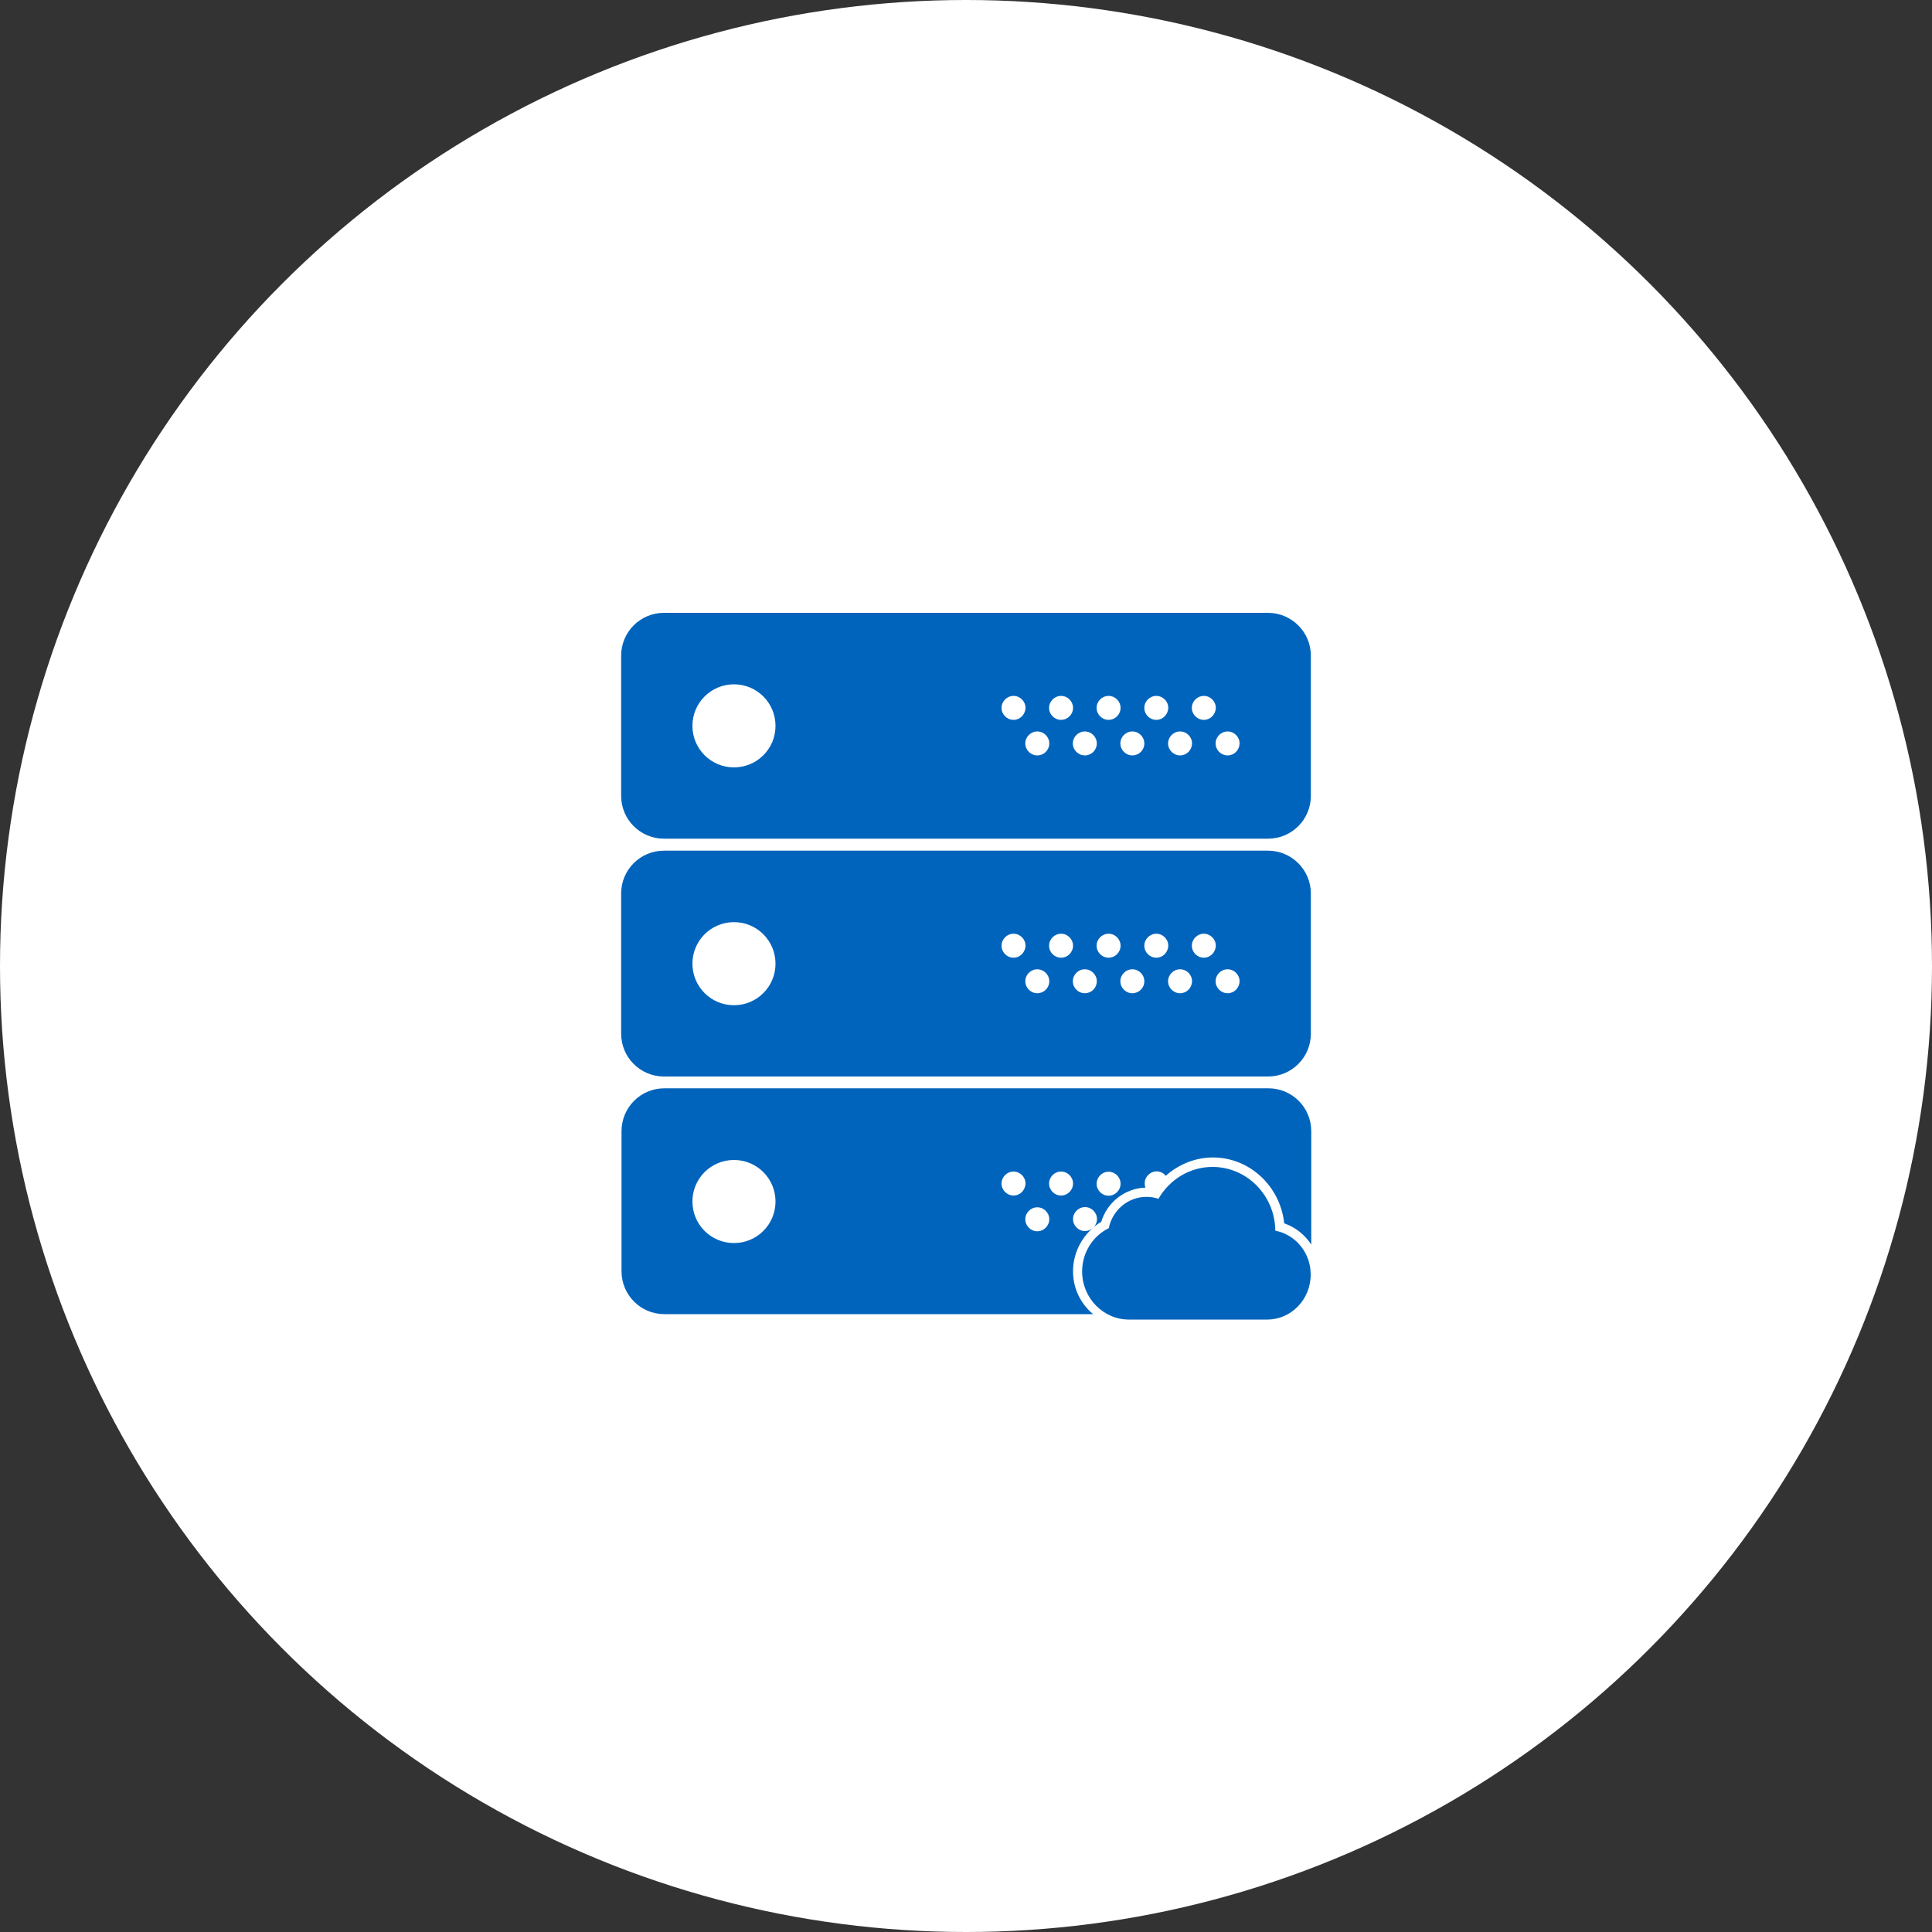
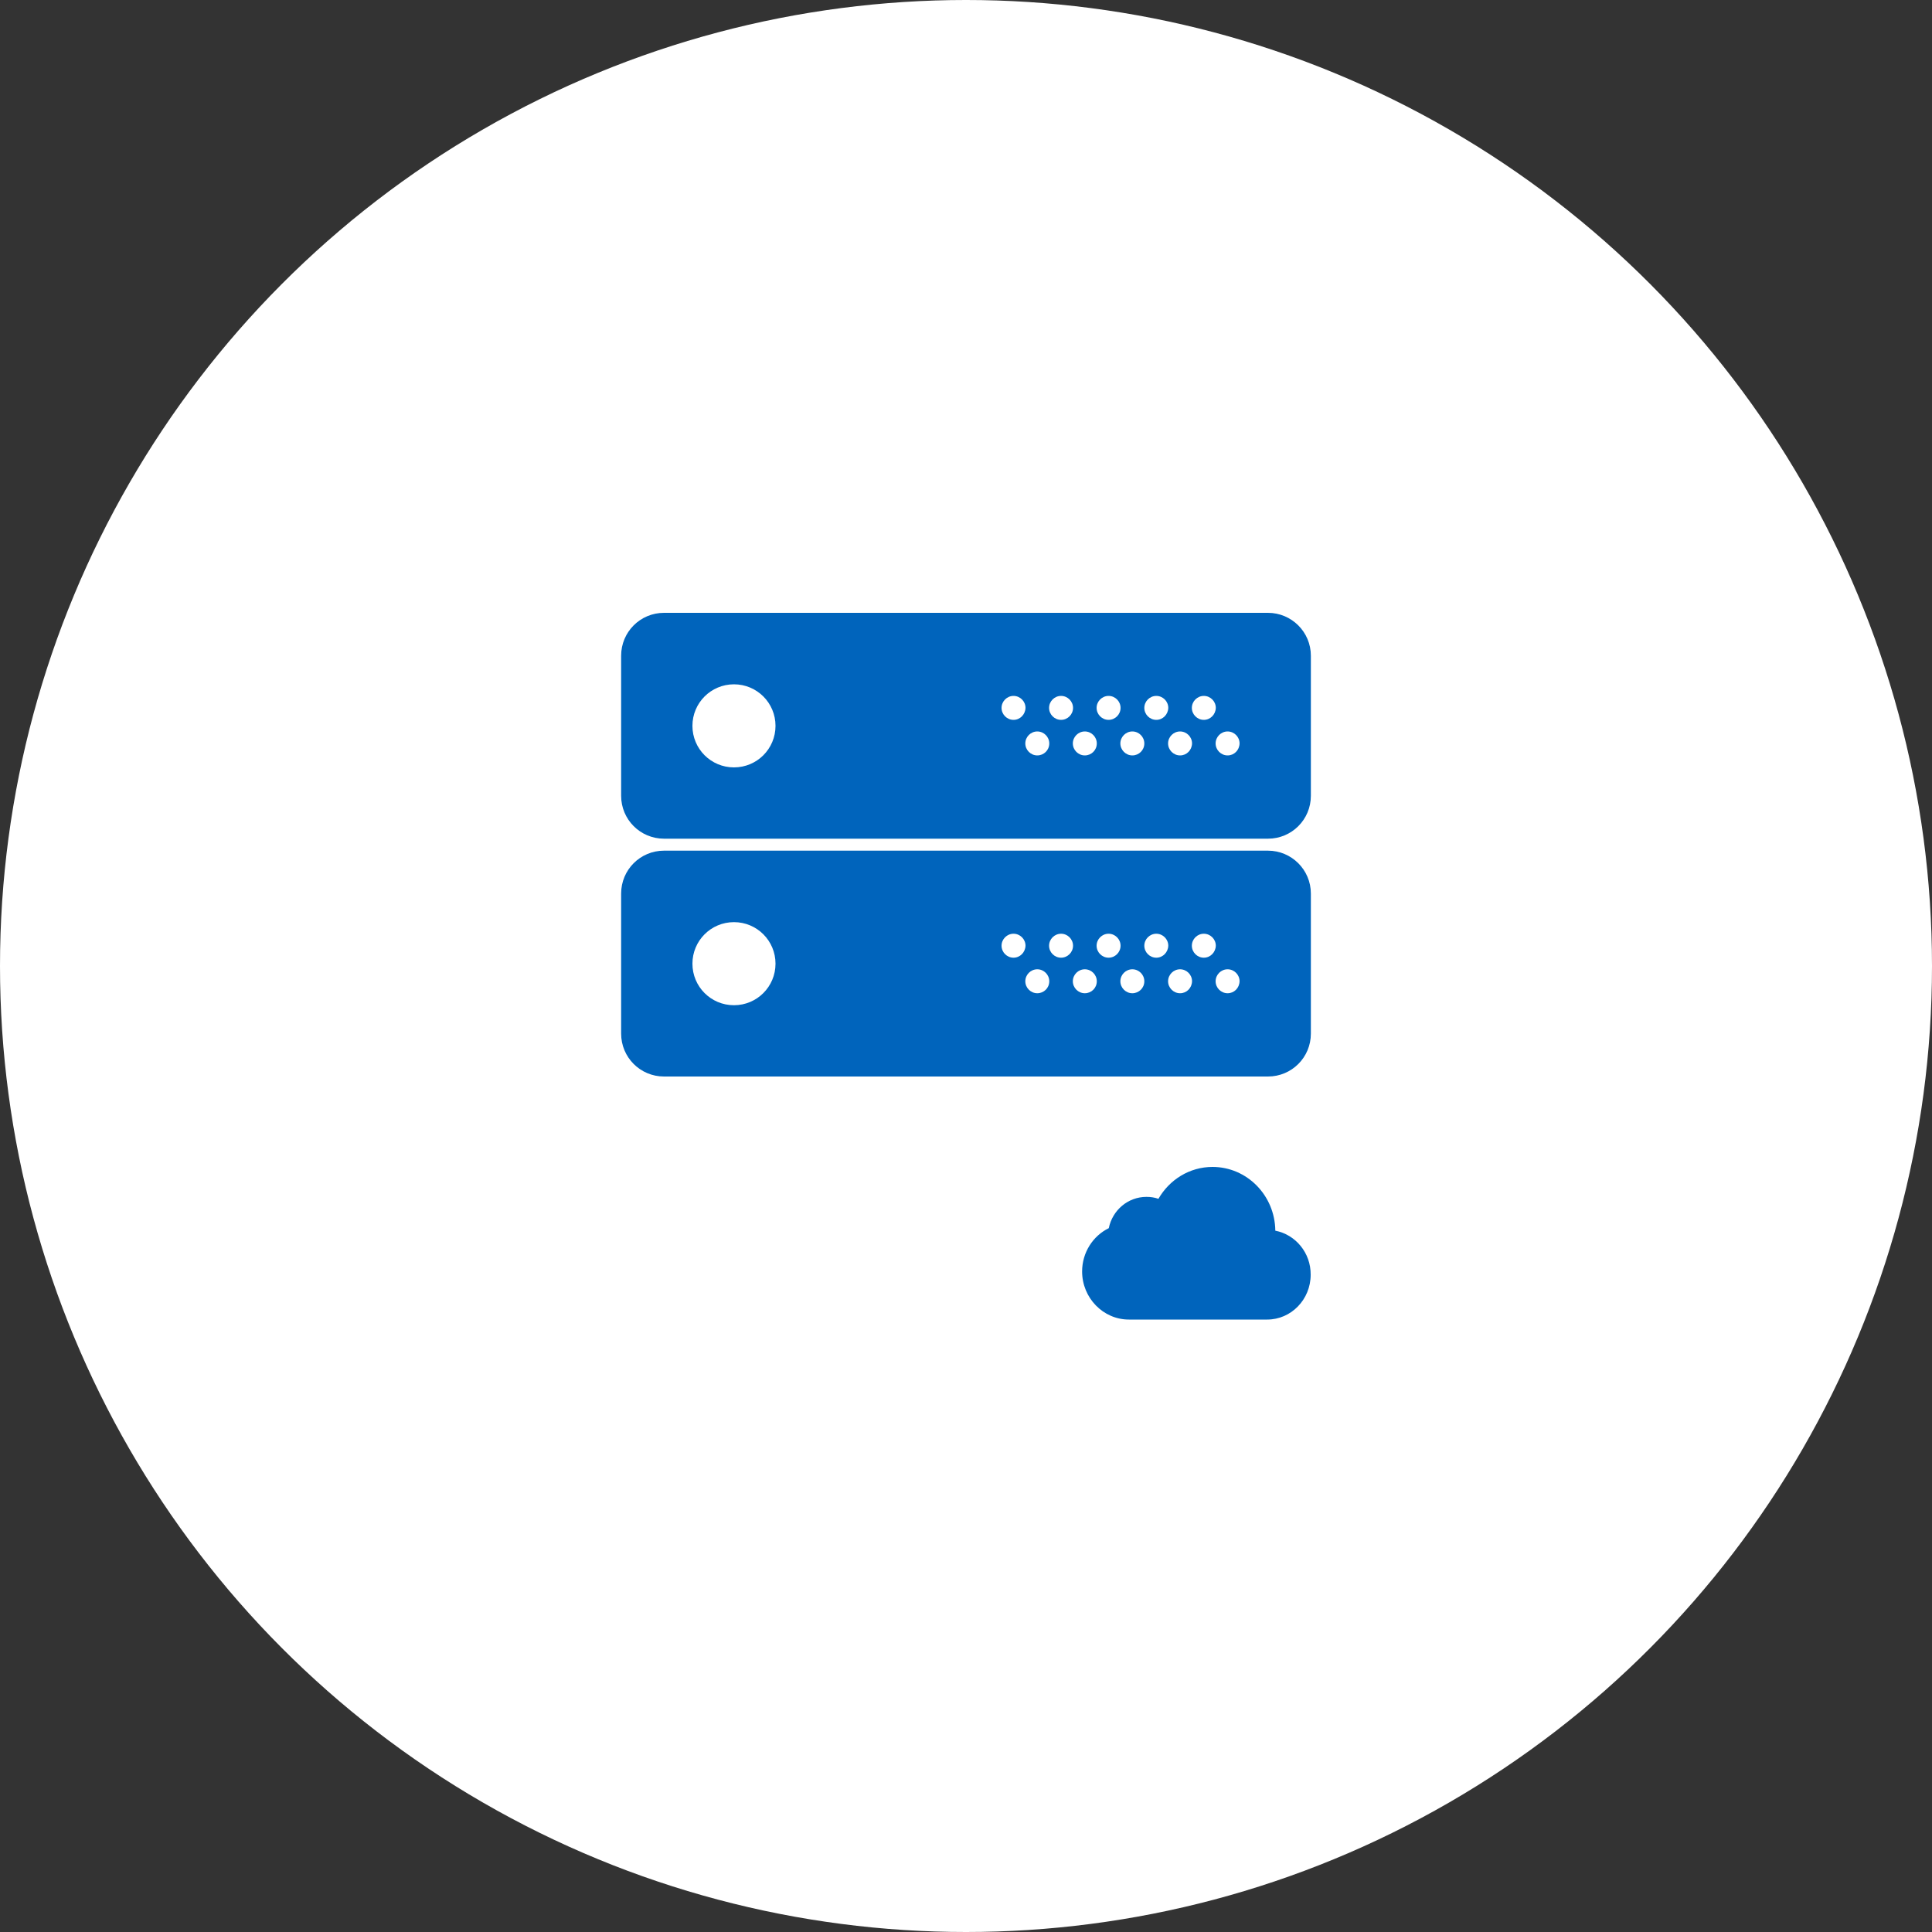
<svg xmlns="http://www.w3.org/2000/svg" id="Layer_1" x="0px" y="0px" viewBox="0 0 100 100" style="enable-background:new 0 0 100 100;" xml:space="preserve">
  <rect x="0" y="0" width="100" height="100" fill="#333333" stroke="none" />
  <style type="text/css"> .st0{fill:#FFFFFF;} .st1{fill:#0064BC;} </style>
  <circle class="st0" cx="50" cy="50" r="50" />
  <g>
    <path class="st1" d="M65.63,31.72H34.37c-1.23,0-2.22,0.99-2.22,2.22v7.25c0,1.23,0.99,2.22,2.22,2.22h31.26 c1.23,0,2.22-0.99,2.22-2.22v-7.25C67.85,32.71,66.85,31.72,65.63,31.72z M37.99,39.72c-1.19,0-2.15-0.96-2.15-2.15 s0.96-2.15,2.15-2.15c1.19,0,2.15,0.96,2.15,2.15S39.18,39.72,37.99,39.72z M52.46,37.26c-0.34,0-0.62-0.28-0.62-0.62 s0.28-0.62,0.62-0.62s0.62,0.28,0.62,0.62C53.07,36.98,52.8,37.26,52.46,37.26z M53.69,39.1c-0.34,0-0.62-0.28-0.62-0.62 s0.28-0.62,0.62-0.62s0.62,0.28,0.62,0.62C54.31,38.83,54.03,39.1,53.69,39.1z M54.92,37.26c-0.34,0-0.62-0.28-0.62-0.62 s0.28-0.62,0.62-0.62s0.62,0.28,0.62,0.62S55.26,37.26,54.92,37.26z M56.15,39.1c-0.34,0-0.62-0.28-0.62-0.62s0.28-0.62,0.62-0.62 s0.62,0.28,0.62,0.62C56.77,38.83,56.49,39.1,56.15,39.1z M57.38,37.26c-0.34,0-0.62-0.28-0.62-0.62s0.28-0.62,0.62-0.62 S58,36.3,58,36.64C58,36.98,57.72,37.26,57.38,37.26z M58.61,39.1c-0.34,0-0.62-0.28-0.62-0.62s0.28-0.62,0.62-0.62 s0.62,0.28,0.62,0.62C59.23,38.83,58.95,39.1,58.61,39.1z M59.85,37.26c-0.34,0-0.62-0.28-0.62-0.62s0.28-0.62,0.62-0.62 s0.62,0.28,0.62,0.62C60.46,36.98,60.19,37.26,59.85,37.26z M61.08,39.1c-0.34,0-0.62-0.28-0.62-0.62s0.28-0.62,0.62-0.62 s0.62,0.28,0.62,0.62C61.69,38.83,61.42,39.1,61.08,39.1z M62.31,37.26c-0.34,0-0.62-0.28-0.62-0.62s0.28-0.62,0.62-0.62 s0.62,0.28,0.62,0.62C62.92,36.98,62.65,37.26,62.31,37.26z M63.54,39.1c-0.34,0-0.62-0.28-0.62-0.62s0.28-0.62,0.62-0.62 s0.62,0.28,0.62,0.62C64.15,38.83,63.88,39.1,63.54,39.1z" />
    <path class="st1" d="M65.63,44.03H34.37c-1.23,0-2.22,0.99-2.22,2.22v7.25c0,1.23,0.99,2.22,2.22,2.22h31.26 c1.23,0,2.22-0.99,2.22-2.22v-7.25C67.85,45.02,66.85,44.03,65.63,44.03z M37.99,52.03c-1.19,0-2.15-0.96-2.15-2.15 s0.96-2.15,2.15-2.15c1.19,0,2.15,0.96,2.15,2.15S39.18,52.03,37.99,52.03z M52.46,49.57c-0.34,0-0.62-0.28-0.62-0.62 s0.28-0.62,0.62-0.62s0.62,0.28,0.62,0.62C53.07,49.29,52.8,49.57,52.46,49.57z M53.69,51.41c-0.34,0-0.62-0.28-0.62-0.62 s0.28-0.62,0.62-0.62s0.62,0.28,0.62,0.62C54.31,51.14,54.03,51.41,53.69,51.41z M54.92,49.57c-0.34,0-0.62-0.28-0.62-0.62 s0.28-0.62,0.62-0.62s0.62,0.28,0.62,0.62S55.26,49.57,54.92,49.57z M56.15,51.41c-0.34,0-0.62-0.28-0.62-0.62s0.28-0.62,0.62-0.62 s0.62,0.28,0.62,0.62C56.77,51.14,56.49,51.41,56.15,51.41z M57.38,49.57c-0.34,0-0.62-0.28-0.62-0.62s0.28-0.62,0.62-0.62 S58,48.61,58,48.95C58,49.29,57.72,49.57,57.38,49.57z M58.61,51.41c-0.34,0-0.62-0.28-0.62-0.62s0.28-0.62,0.62-0.62 s0.62,0.28,0.62,0.62C59.23,51.14,58.95,51.41,58.61,51.41z M59.85,49.57c-0.34,0-0.62-0.28-0.62-0.62s0.28-0.62,0.62-0.62 s0.62,0.28,0.62,0.62C60.46,49.29,60.19,49.57,59.85,49.57z M61.08,51.41c-0.34,0-0.62-0.28-0.62-0.62s0.28-0.62,0.62-0.62 s0.62,0.28,0.62,0.62C61.69,51.14,61.42,51.41,61.08,51.41z M62.31,49.57c-0.34,0-0.62-0.28-0.62-0.62s0.28-0.62,0.62-0.62 s0.62,0.28,0.62,0.62C62.92,49.29,62.65,49.57,62.31,49.57z M63.54,51.41c-0.34,0-0.62-0.28-0.62-0.62s0.28-0.62,0.62-0.62 s0.62,0.28,0.62,0.62C64.15,51.14,63.88,51.41,63.54,51.41z" />
    <path class="st1" d="M66.01,63.7c-0.02-1.83-1.47-3.3-3.25-3.3c-1.19,0-2.23,0.66-2.8,1.65c-0.2-0.07-0.4-0.1-0.62-0.1 c-0.96,0-1.76,0.69-1.95,1.62c-0.82,0.4-1.38,1.26-1.38,2.24c0,1.37,1.09,2.49,2.42,2.49h5c0.03,0,0.06,0,0.08,0 c0.03,0,0.06,0,0.08,0h2c1.24,0,2.25-1.04,2.25-2.32C67.85,64.84,67.05,63.9,66.01,63.7z" />
    <g>
-       <path class="st1" d="M55.54,65.8c0-0.86,0.38-1.67,1.01-2.23c-0.11,0.09-0.24,0.15-0.39,0.15c-0.34,0-0.62-0.28-0.62-0.62 s0.28-0.62,0.62-0.62s0.62,0.28,0.62,0.62c0,0.16-0.06,0.3-0.16,0.41c0.12-0.1,0.24-0.19,0.38-0.27c0.31-1.02,1.24-1.74,2.29-1.77 c-0.03-0.07-0.04-0.14-0.04-0.22c0-0.34,0.28-0.62,0.62-0.62c0.19,0,0.36,0.09,0.47,0.23c0.67-0.6,1.54-0.95,2.44-0.95 c1.91,0,3.49,1.5,3.69,3.41c0.58,0.2,1.07,0.59,1.4,1.1v-5.87c0-1.23-0.99-2.22-2.22-2.22H34.39c-1.23,0-2.22,0.99-2.22,2.22v7.25 c0,1.23,0.99,2.22,2.22,2.22h22.19C55.94,67.49,55.54,66.7,55.54,65.8z M57.38,60.65c0.34,0,0.62,0.28,0.62,0.62 s-0.28,0.62-0.62,0.62s-0.62-0.28-0.62-0.62C56.77,60.92,57.04,60.65,57.38,60.65z M37.99,64.34c-1.19,0-2.15-0.96-2.15-2.15 s0.96-2.15,2.15-2.15c1.19,0,2.15,0.96,2.15,2.15S39.18,64.34,37.99,64.34z M52.46,61.88c-0.34,0-0.62-0.28-0.62-0.62 s0.28-0.62,0.62-0.62s0.62,0.28,0.62,0.62C53.07,61.6,52.8,61.88,52.46,61.88z M53.69,63.73c-0.34,0-0.62-0.28-0.62-0.62 s0.28-0.62,0.62-0.62s0.62,0.28,0.62,0.62S54.03,63.73,53.69,63.73z M54.92,61.88c-0.34,0-0.62-0.28-0.62-0.62 s0.28-0.62,0.62-0.62s0.62,0.28,0.62,0.62S55.26,61.88,54.92,61.88z" />
-     </g>
+       </g>
  </g>
</svg>